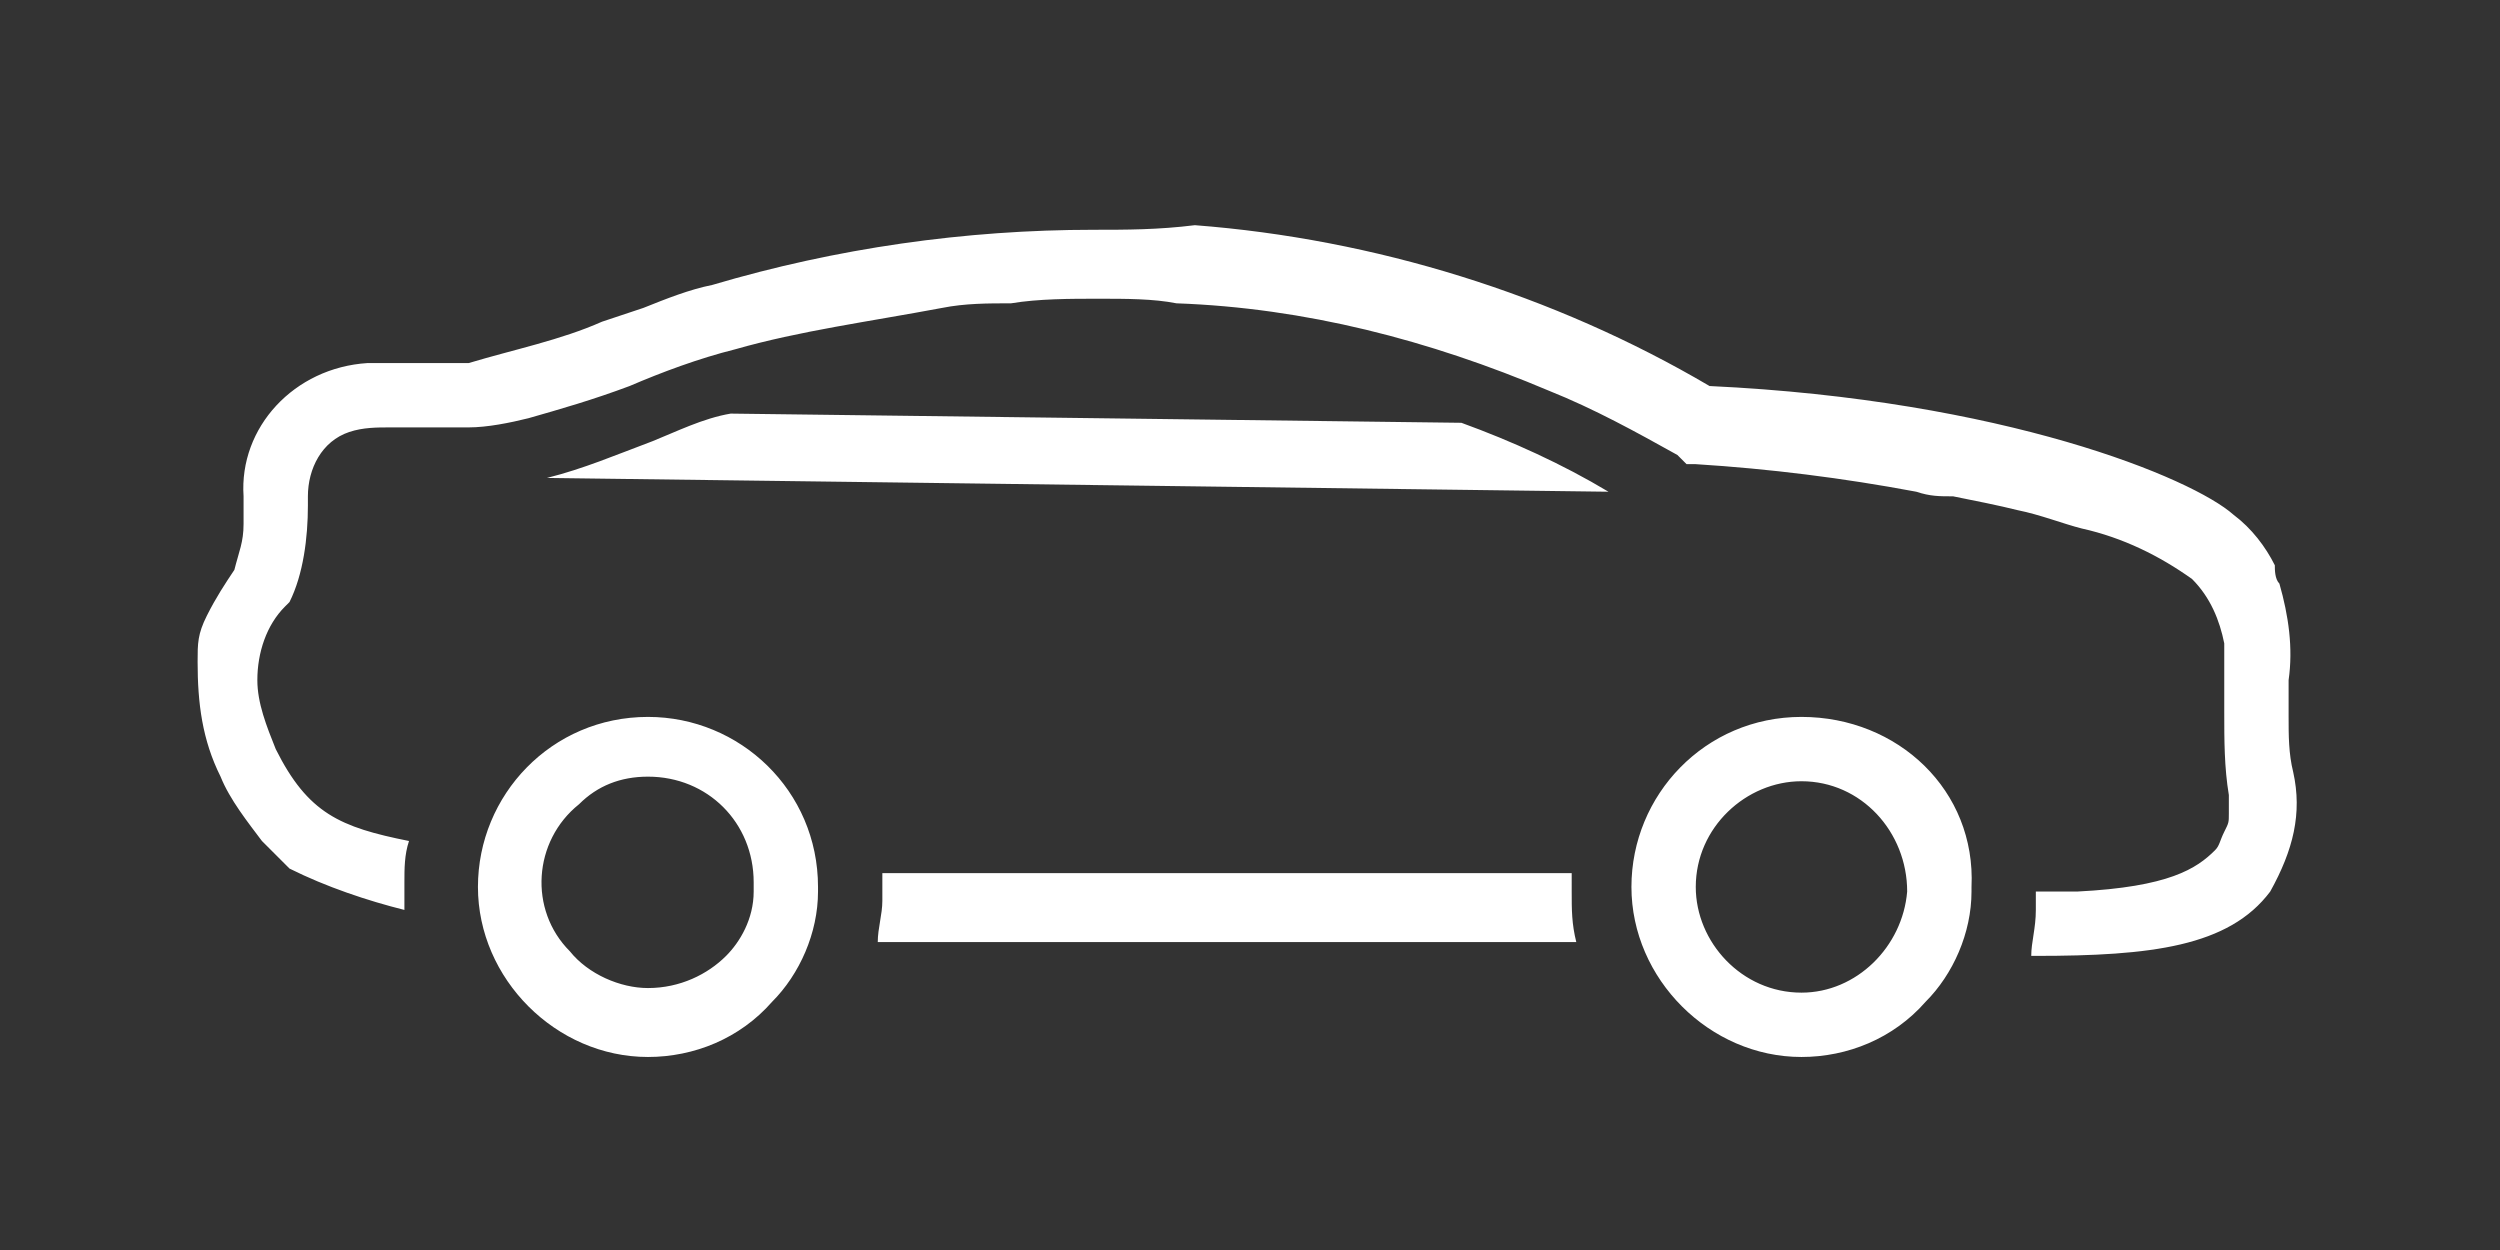
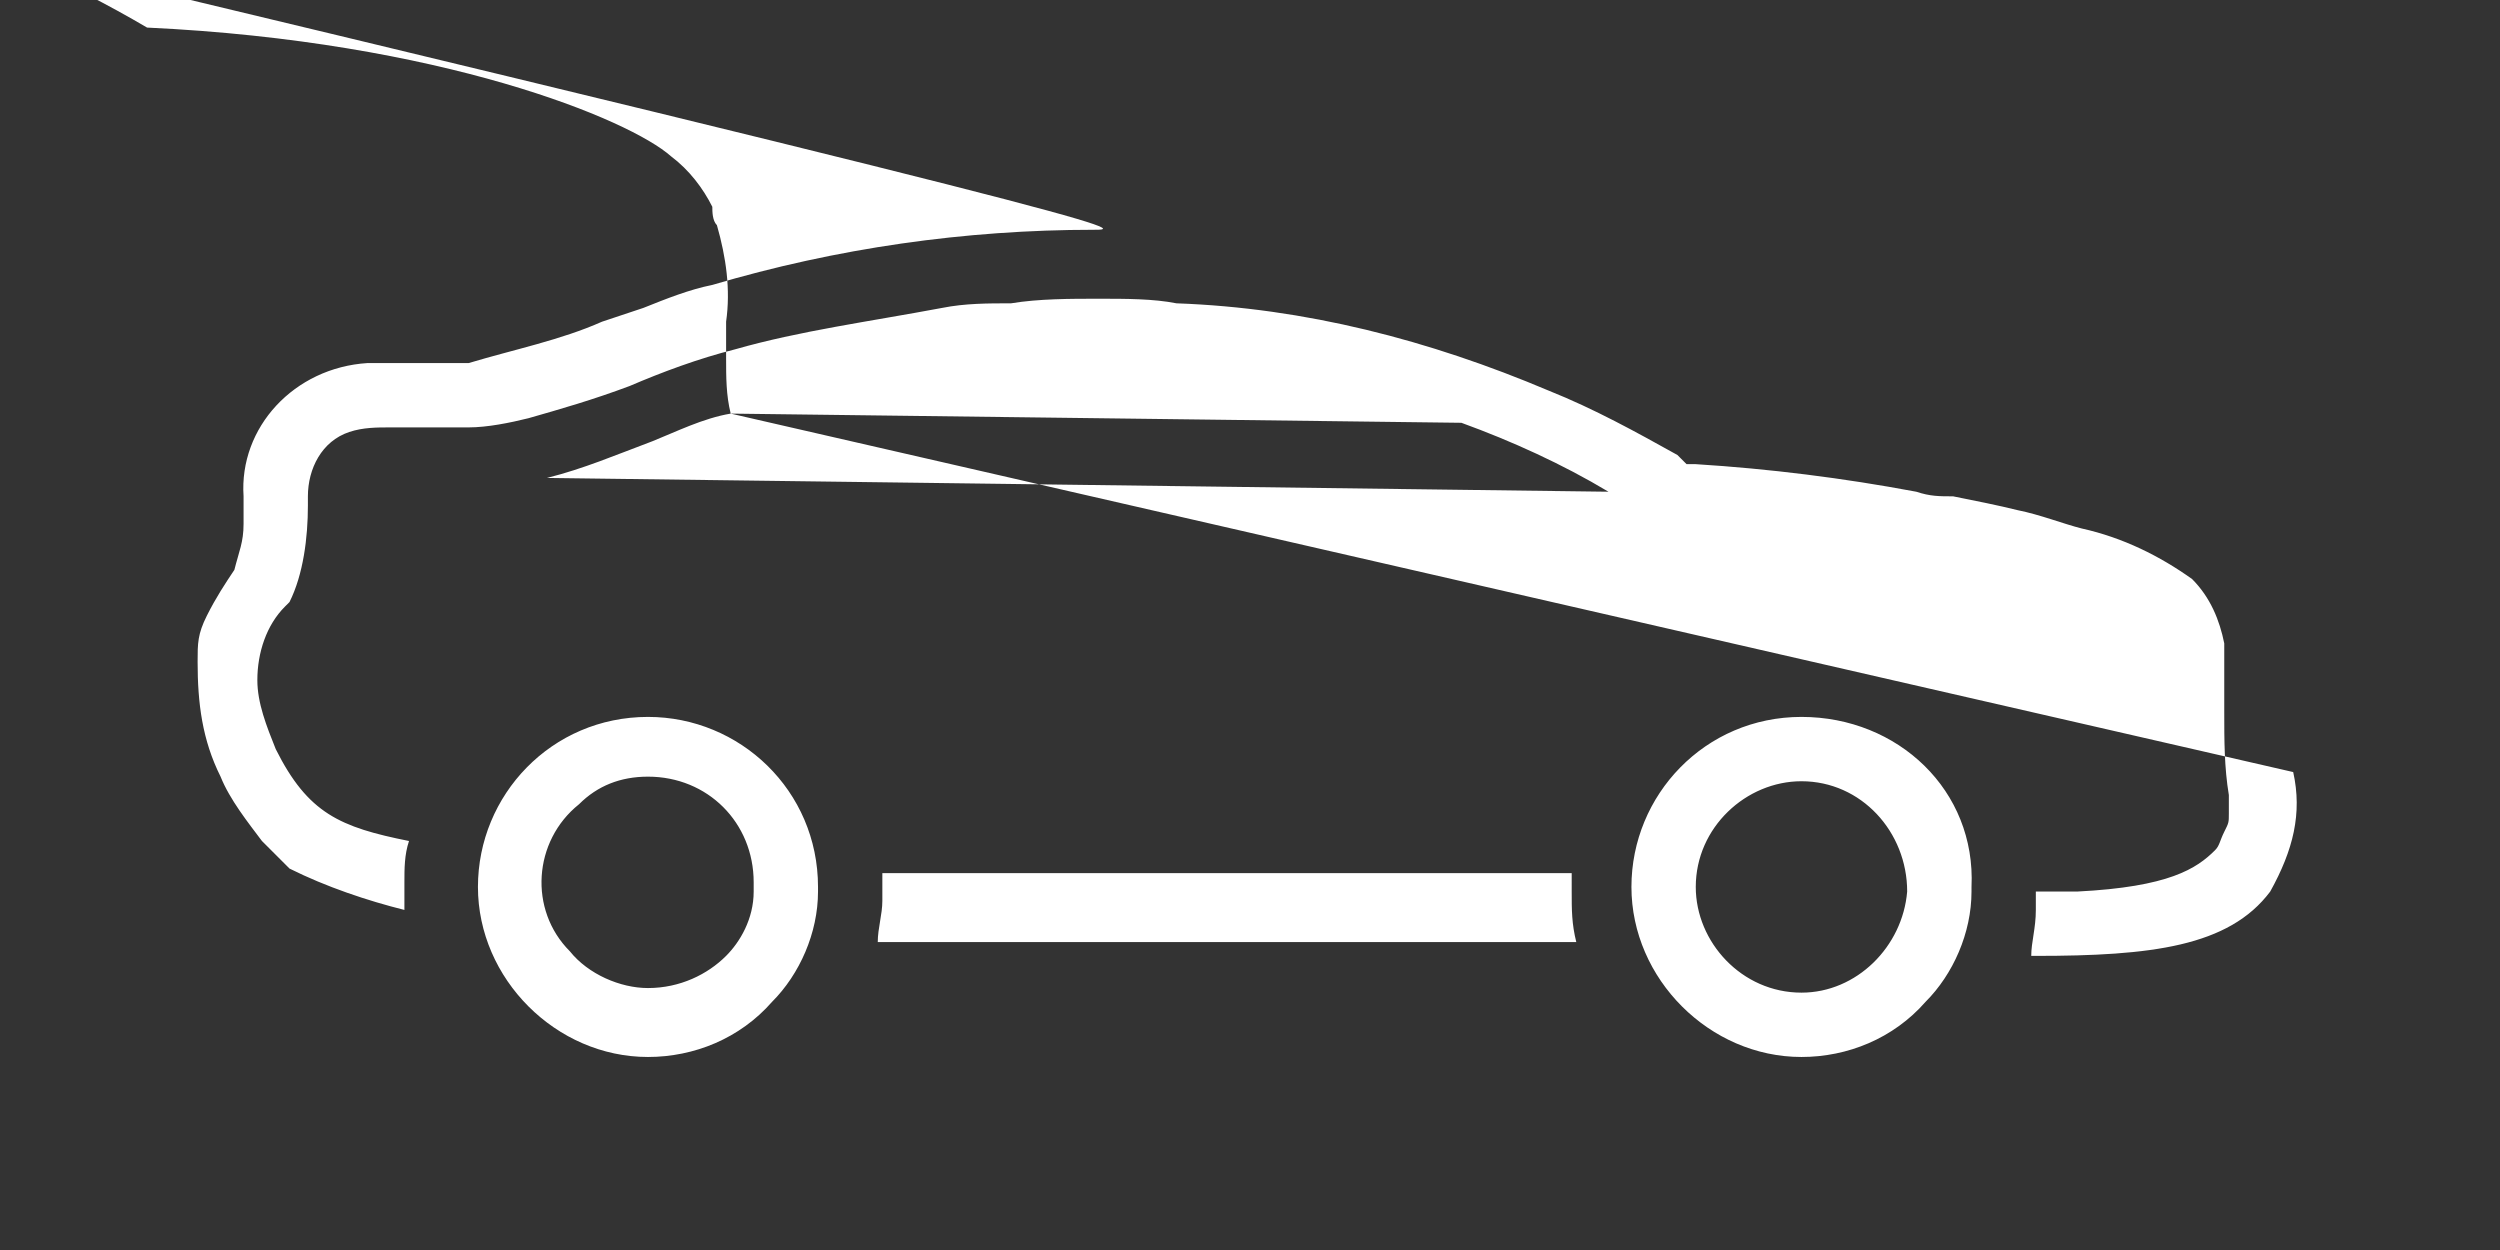
<svg xmlns="http://www.w3.org/2000/svg" version="1.1" id="Layer_1" x="0px" y="0px" viewBox="0 0 54.4 27.2" style="enable-background:new 0 0 54.4 27.2;" xml:space="preserve">
  <rect x="0" y="0" width="54.4" height="27.2" fill="#333333" stroke="none" />
  <style type="text/css">
	.st0{fill:#FFFFFF;}
</style>
  <title>Inspired Villages - Concierge / Chauffeur</title>
  <desc>For local shopping trips or travel further afield, our chauffeured transport service can be reserved.</desc>
-   <path class="st0" d="M15.9,9c-0.6,0.1-1.2,0.4-1.7,0.6c-0.8,0.3-1.5,0.6-2.3,0.8L35,10.7c-1-0.6-2.1-1.1-3.2-1.5L15.9,9z M49.9,16.8  c-0.1-0.4-0.1-0.8-0.1-1.2v-0.3v-0.5c0.1-0.7,0-1.4-0.2-2.1c-0.1-0.1-0.1-0.3-0.1-0.4c-0.2-0.4-0.5-0.8-0.9-1.1  c-0.9-0.8-5-2.5-11.4-2.8c-3.4-2-7.3-3.2-11.2-3.5C25.2,5,24.5,5,23.8,5c-2.8,0-5.6,0.4-8.3,1.2c-0.5,0.1-1,0.3-1.5,0.5L13.1,7  c-0.9,0.4-1.9,0.6-2.9,0.9H8C6.4,8,5.2,9.3,5.3,10.8v0.6c0,0.4-0.1,0.6-0.2,1c-0.2,0.3-0.4,0.6-0.6,1s-0.2,0.6-0.2,1  c0,0.9,0.1,1.7,0.5,2.5c0.2,0.5,0.6,1,0.9,1.4l0.6,0.6c0.8,0.4,1.7,0.7,2.5,0.9v-0.6c0-0.3,0-0.6,0.1-0.9c-1.5-0.3-2.2-0.6-2.9-2  c-0.2-0.5-0.4-1-0.4-1.5c0-0.6,0.2-1.2,0.6-1.6l0.1-0.1c0.3-0.6,0.4-1.4,0.4-2.1v-0.2c0-0.6,0.3-1.2,0.9-1.4  c0.3-0.1,0.6-0.1,0.9-0.1h1.7c0.4,0,0.9-0.1,1.3-0.2c0.7-0.2,1.4-0.4,2.2-0.7c0.7-0.3,1.5-0.6,2.3-0.8c1.4-0.4,2.9-0.6,4.5-0.9  c0.5-0.1,1-0.1,1.5-0.1c0.6-0.1,1.3-0.1,1.9-0.1s1.2,0,1.7,0.1c2.8,0.1,5.5,0.8,8.1,1.9c1,0.4,1.9,0.9,2.8,1.4l0.1,0.1l0.1,0.1h0.2  c1.6,0.1,3.2,0.3,4.8,0.6c0.3,0.1,0.5,0.1,0.8,0.1c0.5,0.1,1,0.2,1.4,0.3c0.5,0.1,1,0.3,1.4,0.4c0.9,0.2,1.7,0.6,2.4,1.1  c0.4,0.4,0.6,0.9,0.7,1.4v1.5c0,0.6,0,1.2,0.1,1.8v0.4c0,0.2,0,0.2-0.1,0.4s-0.1,0.3-0.2,0.4c-0.4,0.4-1,0.8-3,0.9h-0.9v0.4  c0,0.4-0.1,0.7-0.1,1h0.1c2.5,0,4.2-0.2,5.1-1.4C49.9,18.5,50.1,17.7,49.9,16.8z M34.2,19h-15v0.6c0,0.3-0.1,0.6-0.1,0.9h15.2  c-0.1-0.4-0.1-0.7-0.1-1.1V19z M39.2,15.6c-2.1,0-3.7,1.7-3.7,3.7s1.7,3.7,3.7,3.7c1,0,2-0.4,2.7-1.2c0.6-0.6,1-1.5,1-2.4v-0.1  C43,17.2,41.3,15.6,39.2,15.6z M41.5,19.4c-0.1,1.2-1.1,2.2-2.3,2.2c-1.3,0-2.3-1.1-2.3-2.3c0-1.3,1.1-2.3,2.3-2.3  C40.5,17,41.5,18.1,41.5,19.4C41.6,19.3,41.6,19.3,41.5,19.4z M14.1,15.6c-2.1,0-3.7,1.7-3.7,3.7s1.7,3.7,3.7,3.7c1,0,2-0.4,2.7-1.2  c0.6-0.6,1-1.5,1-2.4v-0.1C17.8,17.2,16.1,15.6,14.1,15.6z M16.4,19.4c0,0.6-0.3,1.1-0.6,1.4c-0.4,0.4-1,0.7-1.7,0.7  c-0.6,0-1.3-0.3-1.7-0.8c-0.9-0.9-0.8-2.4,0.2-3.2c0.4-0.4,0.9-0.6,1.5-0.6c1.3,0,2.3,1,2.3,2.3V19.4z" />
+   <path class="st0" d="M15.9,9c-0.6,0.1-1.2,0.4-1.7,0.6c-0.8,0.3-1.5,0.6-2.3,0.8L35,10.7c-1-0.6-2.1-1.1-3.2-1.5L15.9,9z c-0.1-0.4-0.1-0.8-0.1-1.2v-0.3v-0.5c0.1-0.7,0-1.4-0.2-2.1c-0.1-0.1-0.1-0.3-0.1-0.4c-0.2-0.4-0.5-0.8-0.9-1.1  c-0.9-0.8-5-2.5-11.4-2.8c-3.4-2-7.3-3.2-11.2-3.5C25.2,5,24.5,5,23.8,5c-2.8,0-5.6,0.4-8.3,1.2c-0.5,0.1-1,0.3-1.5,0.5L13.1,7  c-0.9,0.4-1.9,0.6-2.9,0.9H8C6.4,8,5.2,9.3,5.3,10.8v0.6c0,0.4-0.1,0.6-0.2,1c-0.2,0.3-0.4,0.6-0.6,1s-0.2,0.6-0.2,1  c0,0.9,0.1,1.7,0.5,2.5c0.2,0.5,0.6,1,0.9,1.4l0.6,0.6c0.8,0.4,1.7,0.7,2.5,0.9v-0.6c0-0.3,0-0.6,0.1-0.9c-1.5-0.3-2.2-0.6-2.9-2  c-0.2-0.5-0.4-1-0.4-1.5c0-0.6,0.2-1.2,0.6-1.6l0.1-0.1c0.3-0.6,0.4-1.4,0.4-2.1v-0.2c0-0.6,0.3-1.2,0.9-1.4  c0.3-0.1,0.6-0.1,0.9-0.1h1.7c0.4,0,0.9-0.1,1.3-0.2c0.7-0.2,1.4-0.4,2.2-0.7c0.7-0.3,1.5-0.6,2.3-0.8c1.4-0.4,2.9-0.6,4.5-0.9  c0.5-0.1,1-0.1,1.5-0.1c0.6-0.1,1.3-0.1,1.9-0.1s1.2,0,1.7,0.1c2.8,0.1,5.5,0.8,8.1,1.9c1,0.4,1.9,0.9,2.8,1.4l0.1,0.1l0.1,0.1h0.2  c1.6,0.1,3.2,0.3,4.8,0.6c0.3,0.1,0.5,0.1,0.8,0.1c0.5,0.1,1,0.2,1.4,0.3c0.5,0.1,1,0.3,1.4,0.4c0.9,0.2,1.7,0.6,2.4,1.1  c0.4,0.4,0.6,0.9,0.7,1.4v1.5c0,0.6,0,1.2,0.1,1.8v0.4c0,0.2,0,0.2-0.1,0.4s-0.1,0.3-0.2,0.4c-0.4,0.4-1,0.8-3,0.9h-0.9v0.4  c0,0.4-0.1,0.7-0.1,1h0.1c2.5,0,4.2-0.2,5.1-1.4C49.9,18.5,50.1,17.7,49.9,16.8z M34.2,19h-15v0.6c0,0.3-0.1,0.6-0.1,0.9h15.2  c-0.1-0.4-0.1-0.7-0.1-1.1V19z M39.2,15.6c-2.1,0-3.7,1.7-3.7,3.7s1.7,3.7,3.7,3.7c1,0,2-0.4,2.7-1.2c0.6-0.6,1-1.5,1-2.4v-0.1  C43,17.2,41.3,15.6,39.2,15.6z M41.5,19.4c-0.1,1.2-1.1,2.2-2.3,2.2c-1.3,0-2.3-1.1-2.3-2.3c0-1.3,1.1-2.3,2.3-2.3  C40.5,17,41.5,18.1,41.5,19.4C41.6,19.3,41.6,19.3,41.5,19.4z M14.1,15.6c-2.1,0-3.7,1.7-3.7,3.7s1.7,3.7,3.7,3.7c1,0,2-0.4,2.7-1.2  c0.6-0.6,1-1.5,1-2.4v-0.1C17.8,17.2,16.1,15.6,14.1,15.6z M16.4,19.4c0,0.6-0.3,1.1-0.6,1.4c-0.4,0.4-1,0.7-1.7,0.7  c-0.6,0-1.3-0.3-1.7-0.8c-0.9-0.9-0.8-2.4,0.2-3.2c0.4-0.4,0.9-0.6,1.5-0.6c1.3,0,2.3,1,2.3,2.3V19.4z" />
</svg>